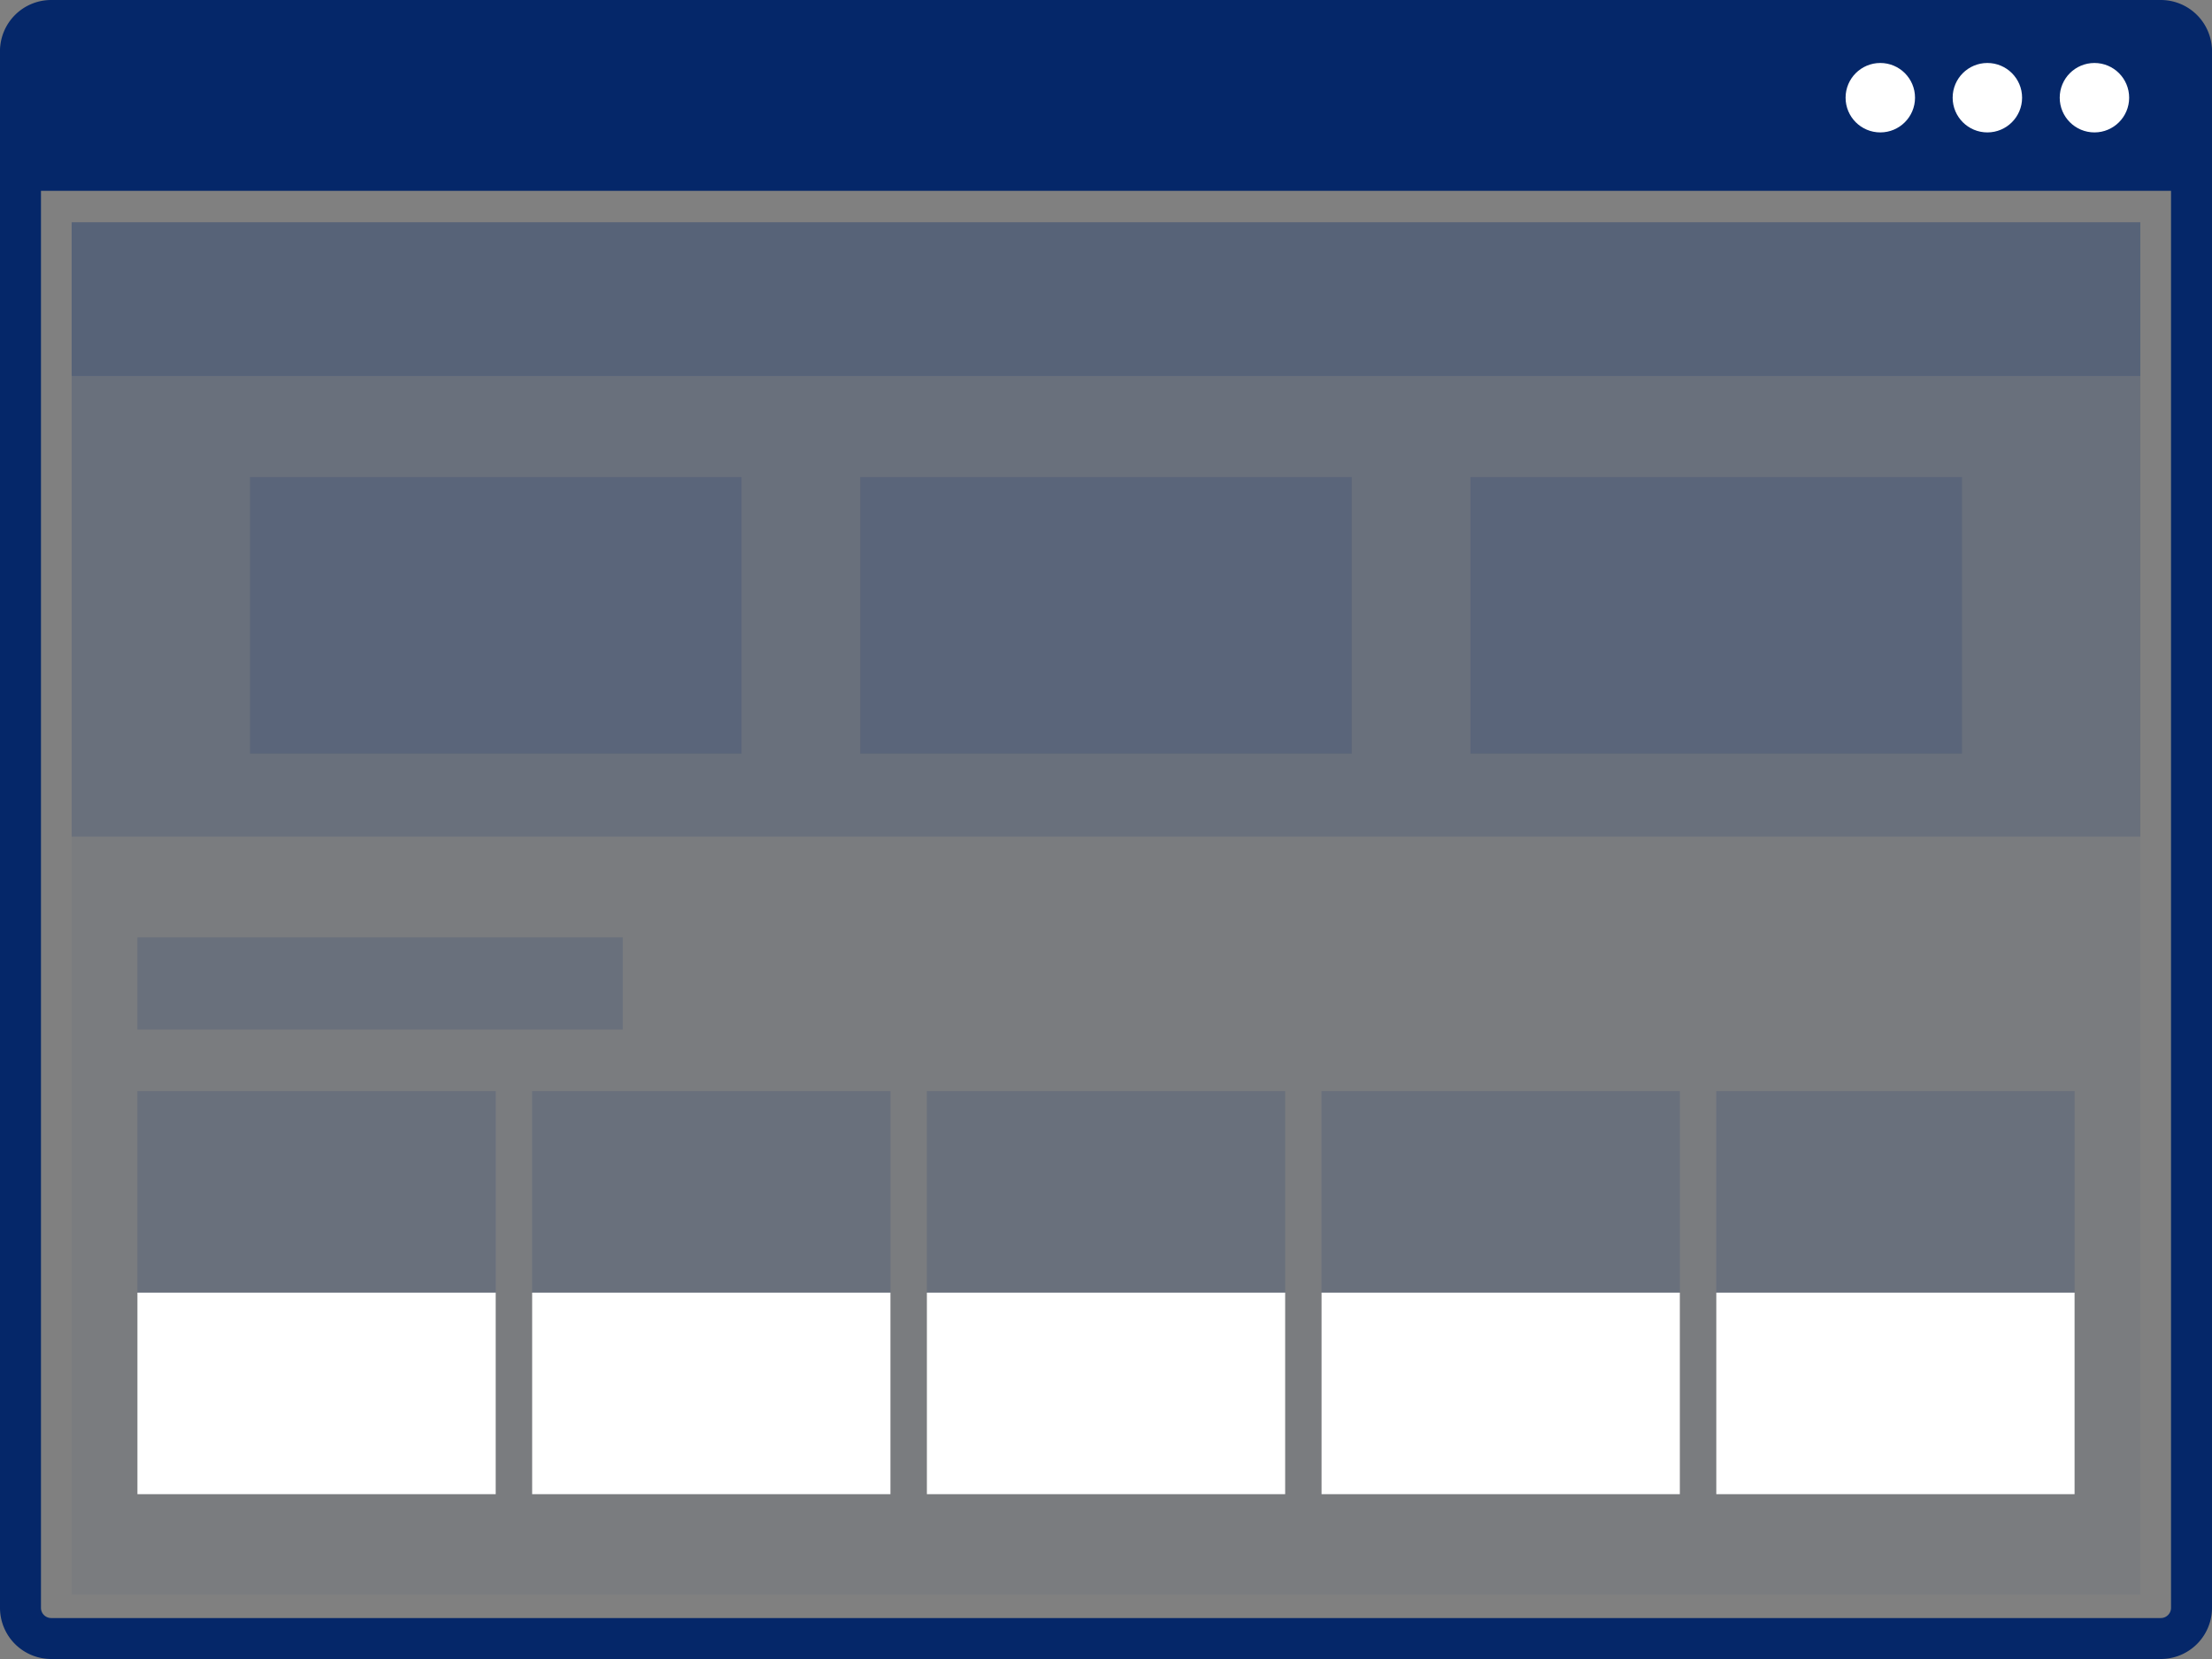
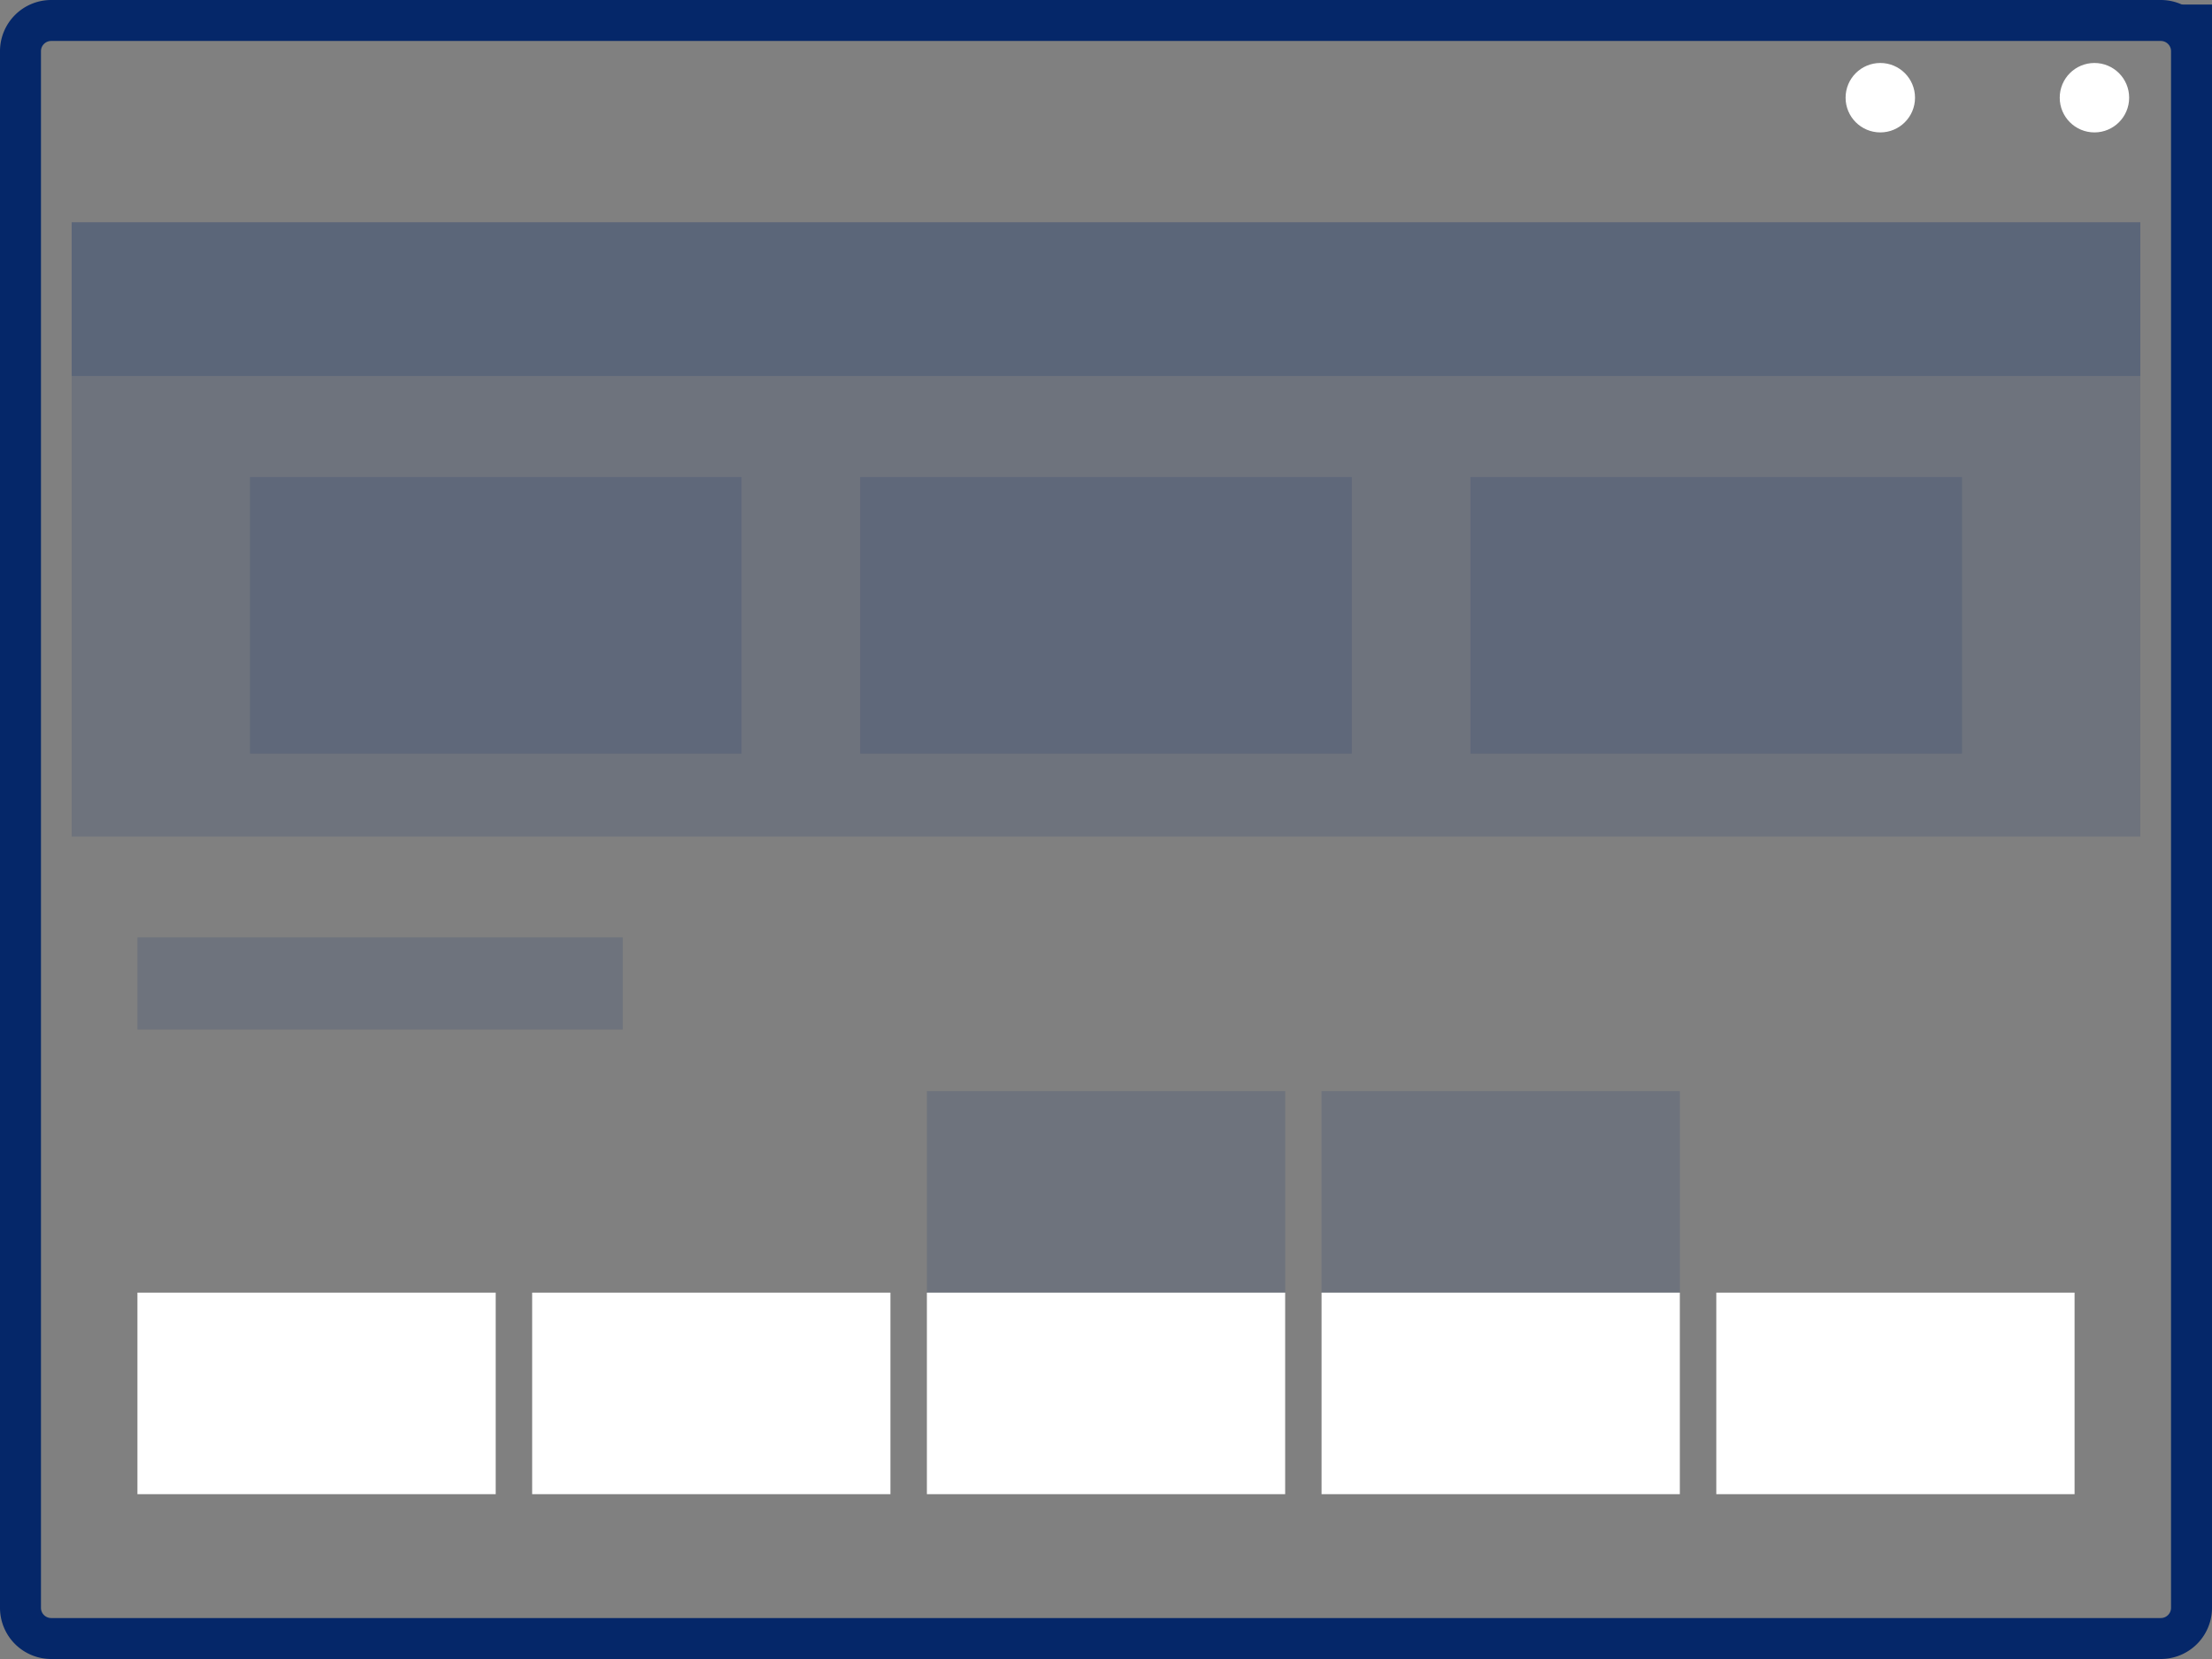
<svg xmlns="http://www.w3.org/2000/svg" viewBox="0 0 432 324">
  <rect x="0" y="0" width="432" height="324" fill="#808080" stroke="none" />
  <defs>
    <style>.cls-1{fill:#052769;}.cls-2{fill:#fff;}.cls-3{opacity:0.05;}.cls-4{opacity:0.3;}.cls-5{opacity:0.15;}</style>
  </defs>
  <title>アセット 5</title>
  <g id="レイヤー_2" data-name="レイヤー 2">
    <g id="レイヤー_1-2" data-name="レイヤー 1">
      <path class="cls-1" d="M422,8a2,2,0,0,1,2,2V314a2,2,0,0,1-2,2H10a2,2,0,0,1-2-2V10a2,2,0,0,1,2-2H422m0-8H10A10,10,0,0,0,0,10V314a10,10,0,0,0,10,10H422a10,10,0,0,0,10-10V10A10,10,0,0,0,422,0Z" />
-       <path class="cls-1" d="M432,37.27H0V10.89a10,10,0,0,1,10-10H422a10,10,0,0,1,10,10Z" />
+       <path class="cls-1" d="M432,37.27V10.89a10,10,0,0,1,10-10H422a10,10,0,0,1,10,10Z" />
      <circle class="cls-2" cx="367.22" cy="19.08" r="6.78" />
-       <circle class="cls-2" cx="388.13" cy="19.08" r="6.78" />
      <circle class="cls-2" cx="409.04" cy="19.08" r="6.78" />
      <g class="cls-3">
-         <rect class="cls-1" x="14" y="43.41" width="404" height="268" />
-       </g>
+         </g>
      <g class="cls-4">
        <rect class="cls-1" x="14" y="43.41" width="404" height="30" />
      </g>
      <g class="cls-5">
        <rect class="cls-1" x="14" y="73.38" width="404" height="90" />
      </g>
      <g class="cls-5">
        <rect class="cls-1" x="168" y="93.18" width="96" height="54" />
      </g>
      <g class="cls-5">
        <rect class="cls-1" x="48.82" y="93.18" width="96" height="54" />
      </g>
      <g class="cls-5">
        <rect class="cls-1" x="287.18" y="93.18" width="96" height="54" />
      </g>
      <g class="cls-5">
-         <rect class="cls-1" x="103.93" y="213.09" width="69.97" height="39.36" />
-       </g>
+         </g>
      <g class="cls-5">
-         <rect class="cls-1" x="26.84" y="213.09" width="69.97" height="39.36" />
-       </g>
+         </g>
      <g class="cls-5">
        <rect class="cls-1" x="181.02" y="213.09" width="69.97" height="39.36" />
      </g>
      <g class="cls-5">
        <rect class="cls-1" x="258.1" y="213.09" width="69.97" height="39.36" />
      </g>
      <g class="cls-5">
-         <rect class="cls-1" x="335.19" y="213.09" width="69.97" height="39.36" />
-       </g>
+         </g>
      <rect class="cls-2" x="103.93" y="252.45" width="69.97" height="39.36" />
      <rect class="cls-2" x="26.84" y="252.45" width="69.97" height="39.36" />
      <rect class="cls-2" x="181.02" y="252.45" width="69.97" height="39.36" />
      <rect class="cls-2" x="258.1" y="252.45" width="69.97" height="39.36" />
      <rect class="cls-2" x="335.19" y="252.45" width="69.97" height="39.36" />
      <g class="cls-5">
        <rect class="cls-1" x="26.84" y="183.06" width="94.78" height="18" />
      </g>
    </g>
  </g>
</svg>